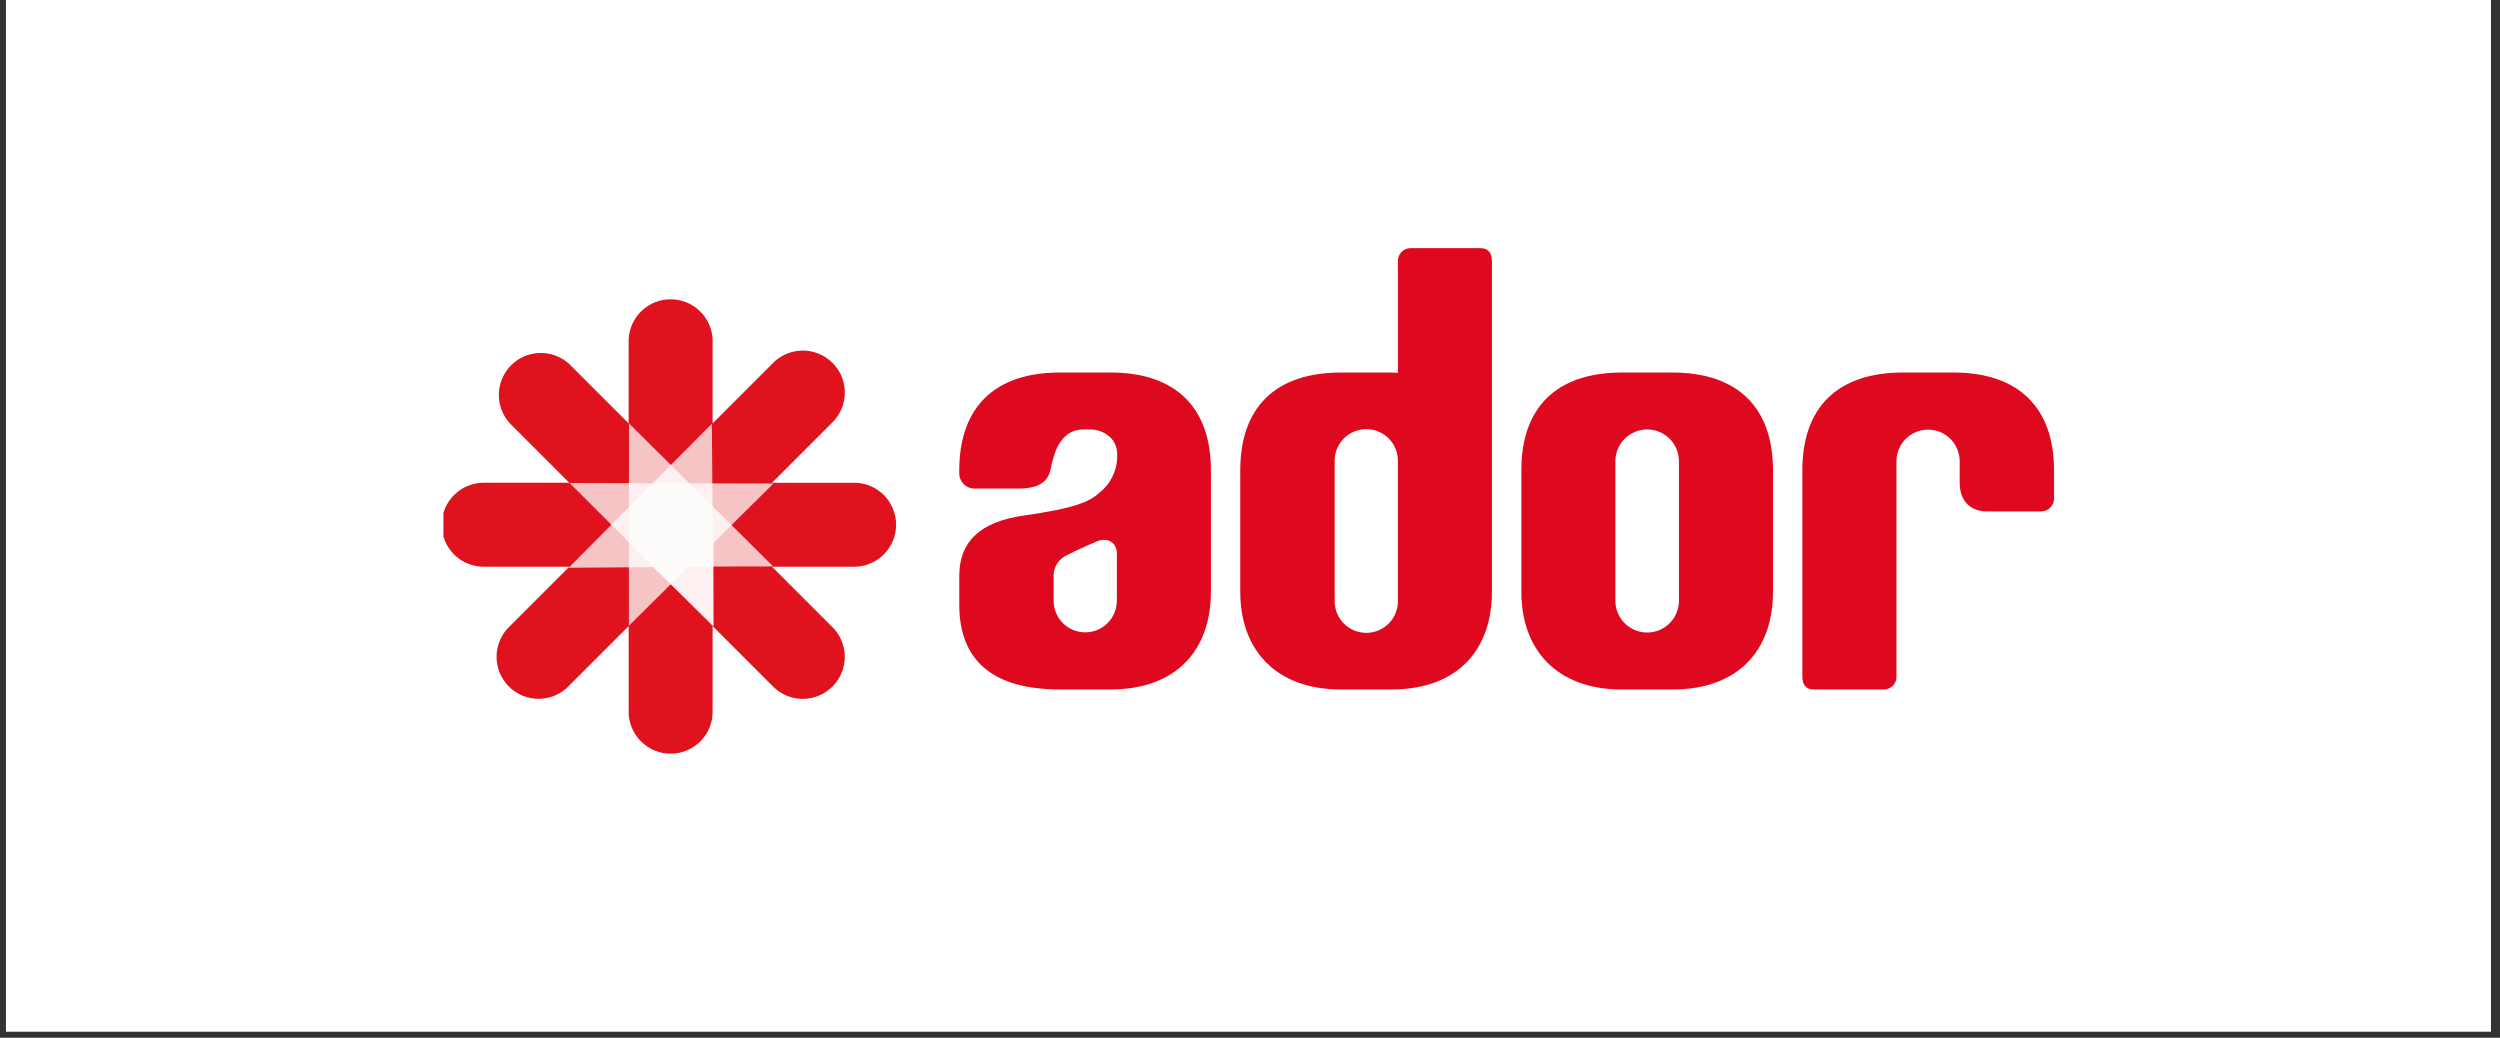
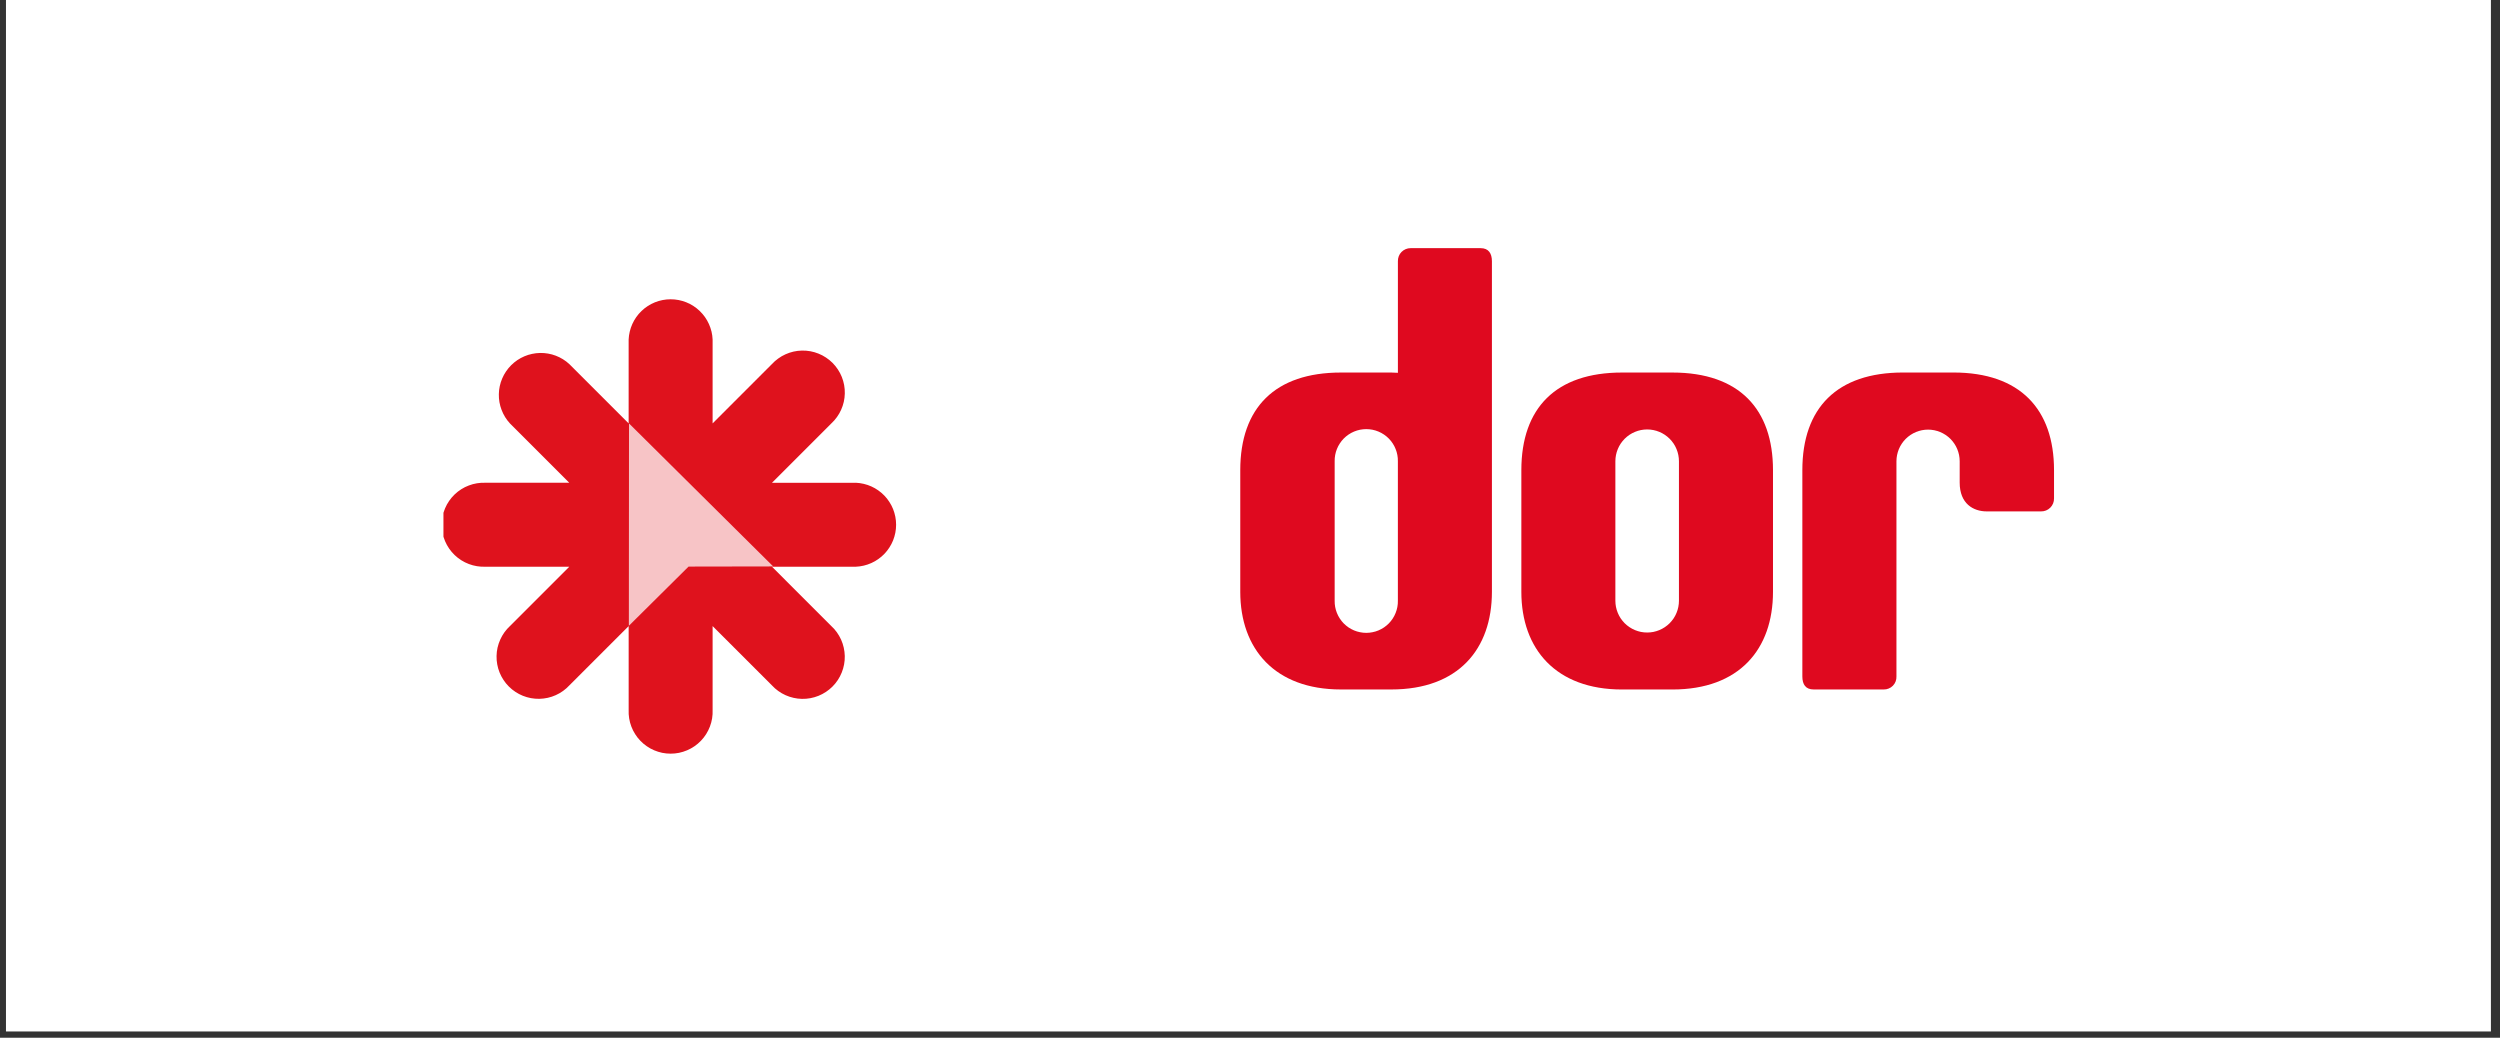
<svg xmlns="http://www.w3.org/2000/svg" width="530" zoomAndPan="magnify" viewBox="0 0 397.5 165" height="220" preserveAspectRatio="xMidYMid meet" version="1.2">
  <rect x="0" y="0" width="397.5" height="165" fill="#333333" stroke="none" />
  <defs>
    <clipPath id="41e37fa88d">
      <path d="M 0.949 0 L 396.055 0 L 396.055 164.008 L 0.949 164.008 Z M 0.949 0 " />
    </clipPath>
    <clipPath id="413afc4421">
      <path d="M 70.508 47 L 143 47 L 143 120 L 70.508 120 Z M 70.508 47 " />
    </clipPath>
    <filter x="0%" y="0%" width="100%" filterUnits="objectBoundingBox" id="049b8db233" height="100%">
      <feColorMatrix values="0 0 0 0 1 0 0 0 0 1 0 0 0 0 1 0 0 0 1 0" type="matrix" in="SourceGraphic" />
    </filter>
    <clipPath id="f9155363a5">
      <path d="M 1.988 1.324 L 24.941 1.324 L 24.941 33.504 L 1.988 33.504 Z M 1.988 1.324 " />
    </clipPath>
    <clipPath id="963f2a7c8f">
      <rect x="0" width="27" y="0" height="35" />
    </clipPath>
    <clipPath id="bb96bf1af2">
-       <path d="M 1.559 0.797 L 33.98 0.797 L 33.98 23.629 L 1.559 23.629 Z M 1.559 0.797 " />
-     </clipPath>
+       </clipPath>
    <clipPath id="bcbfb81d37">
      <rect x="0" width="36" y="0" height="25" />
    </clipPath>
    <clipPath id="ee6d49498d">
      <path d="M 1.406 1.363 L 24.441 1.363 L 24.441 33.52 L 1.406 33.52 Z M 1.406 1.363 " />
    </clipPath>
    <clipPath id="61886b2e93">
-       <rect x="0" width="26" y="0" height="35" />
-     </clipPath>
+       </clipPath>
    <clipPath id="9570fb7566">
      <path d="M 197 39.457 L 238 39.457 L 238 110 L 197 110 Z M 197 39.457 " />
    </clipPath>
    <clipPath id="c29db0edc5">
      <path d="M 286 59 L 326.59 59 L 326.59 110 L 286 110 Z M 286 59 " />
    </clipPath>
  </defs>
  <g id="b8cb24cb7c">
    <g clip-rule="nonzero" clip-path="url(#41e37fa88d)">
-       <path style=" stroke:none;fill-rule:nonzero;fill:#ffffff;fill-opacity:1;" d="M 0.949 0 L 396.055 0 L 396.055 164.008 L 0.949 164.008 Z M 0.949 0 " />
      <path style=" stroke:none;fill-rule:nonzero;fill:#ffffff;fill-opacity:1;" d="M 0.949 0 L 396.055 0 L 396.055 164.008 L 0.949 164.008 Z M 0.949 0 " />
    </g>
    <g clip-rule="nonzero" clip-path="url(#413afc4421)">
      <path style=" stroke:none;fill-rule:nonzero;fill:#df121d;fill-opacity:1;" d="M 136.074 76.762 L 122.746 76.762 L 132.172 67.336 C 132.504 67.031 132.801 66.695 133.062 66.328 C 133.328 65.965 133.551 65.578 133.734 65.168 C 133.922 64.754 134.062 64.332 134.164 63.891 C 134.262 63.453 134.316 63.008 134.324 62.559 C 134.336 62.109 134.297 61.66 134.219 61.219 C 134.137 60.777 134.012 60.344 133.844 59.926 C 133.676 59.512 133.469 59.113 133.219 58.738 C 132.973 58.363 132.688 58.016 132.371 57.695 C 132.051 57.379 131.703 57.094 131.328 56.848 C 130.953 56.598 130.555 56.391 130.137 56.223 C 129.723 56.055 129.289 55.93 128.848 55.848 C 128.406 55.77 127.957 55.73 127.508 55.742 C 127.059 55.75 126.613 55.805 126.176 55.902 C 125.734 56.004 125.309 56.145 124.898 56.332 C 124.488 56.516 124.102 56.738 123.738 57.004 C 123.371 57.266 123.035 57.562 122.73 57.895 L 113.305 67.32 L 113.305 53.988 C 113.289 53.562 113.23 53.141 113.133 52.727 C 113.031 52.312 112.895 51.91 112.719 51.52 C 112.543 51.129 112.332 50.762 112.086 50.41 C 111.84 50.062 111.562 49.742 111.254 49.445 C 110.949 49.148 110.613 48.887 110.254 48.652 C 109.898 48.422 109.52 48.227 109.121 48.066 C 108.727 47.906 108.32 47.789 107.898 47.707 C 107.48 47.625 107.059 47.586 106.629 47.586 C 106.203 47.586 105.781 47.625 105.359 47.707 C 104.941 47.789 104.535 47.906 104.137 48.066 C 103.742 48.227 103.363 48.422 103.004 48.652 C 102.645 48.887 102.312 49.148 102.004 49.445 C 101.695 49.742 101.418 50.062 101.172 50.41 C 100.926 50.762 100.715 51.129 100.539 51.52 C 100.363 51.91 100.227 52.312 100.129 52.727 C 100.031 53.141 99.973 53.562 99.953 53.988 L 99.953 67.32 L 90.527 57.895 C 90.215 57.602 89.875 57.348 89.512 57.121 C 89.148 56.895 88.766 56.707 88.367 56.555 C 87.969 56.402 87.559 56.289 87.137 56.219 C 86.715 56.145 86.289 56.113 85.863 56.121 C 85.434 56.129 85.012 56.18 84.594 56.27 C 84.176 56.355 83.77 56.484 83.379 56.652 C 82.984 56.82 82.609 57.023 82.254 57.262 C 81.902 57.504 81.574 57.773 81.27 58.074 C 80.969 58.379 80.695 58.707 80.457 59.062 C 80.219 59.414 80.016 59.789 79.848 60.184 C 79.68 60.574 79.551 60.98 79.461 61.398 C 79.371 61.816 79.324 62.238 79.316 62.668 C 79.305 63.094 79.34 63.52 79.41 63.941 C 79.484 64.363 79.598 64.773 79.75 65.172 C 79.902 65.57 80.09 65.953 80.312 66.316 C 80.539 66.68 80.797 67.02 81.086 67.332 L 90.512 76.758 L 77.191 76.758 C 76.738 76.742 76.293 76.766 75.848 76.84 C 75.402 76.91 74.973 77.027 74.551 77.188 C 74.129 77.344 73.727 77.543 73.348 77.785 C 72.965 78.027 72.613 78.301 72.289 78.613 C 71.965 78.926 71.672 79.266 71.418 79.637 C 71.16 80.008 70.945 80.398 70.77 80.812 C 70.594 81.227 70.457 81.656 70.367 82.098 C 70.277 82.539 70.234 82.984 70.234 83.434 C 70.234 83.883 70.277 84.328 70.367 84.77 C 70.457 85.211 70.594 85.641 70.77 86.055 C 70.945 86.469 71.16 86.859 71.418 87.23 C 71.672 87.602 71.965 87.941 72.289 88.254 C 72.613 88.566 72.965 88.84 73.348 89.082 C 73.727 89.32 74.129 89.523 74.551 89.68 C 74.973 89.84 75.402 89.957 75.848 90.027 C 76.293 90.102 76.738 90.125 77.191 90.109 L 90.516 90.109 L 81.09 99.535 C 80.758 99.84 80.465 100.176 80.203 100.539 C 79.941 100.906 79.719 101.293 79.535 101.703 C 79.352 102.113 79.211 102.535 79.109 102.977 C 79.012 103.414 78.961 103.855 78.953 104.305 C 78.941 104.754 78.98 105.199 79.062 105.645 C 79.141 106.086 79.266 106.516 79.434 106.93 C 79.602 107.348 79.812 107.742 80.059 108.117 C 80.305 108.492 80.59 108.84 80.906 109.156 C 81.223 109.473 81.57 109.758 81.945 110.004 C 82.32 110.254 82.715 110.461 83.133 110.629 C 83.551 110.797 83.98 110.922 84.422 111.004 C 84.863 111.082 85.309 111.121 85.758 111.113 C 86.207 111.102 86.648 111.051 87.09 110.953 C 87.527 110.855 87.949 110.715 88.359 110.531 C 88.77 110.348 89.16 110.125 89.523 109.863 C 89.891 109.598 90.223 109.305 90.531 108.973 L 99.957 99.547 L 99.957 112.875 C 99.938 113.328 99.965 113.773 100.035 114.219 C 100.109 114.664 100.223 115.094 100.383 115.516 C 100.543 115.938 100.742 116.34 100.984 116.719 C 101.223 117.102 101.5 117.453 101.812 117.777 C 102.121 118.102 102.465 118.395 102.836 118.648 C 103.203 118.906 103.598 119.121 104.012 119.297 C 104.426 119.473 104.852 119.605 105.293 119.699 C 105.734 119.789 106.18 119.832 106.633 119.832 C 107.082 119.832 107.527 119.789 107.969 119.699 C 108.41 119.605 108.836 119.473 109.25 119.297 C 109.664 119.121 110.059 118.906 110.43 118.648 C 110.797 118.395 111.141 118.102 111.453 117.777 C 111.762 117.453 112.039 117.102 112.281 116.719 C 112.52 116.34 112.719 115.938 112.879 115.516 C 113.039 115.094 113.156 114.664 113.227 114.219 C 113.297 113.773 113.324 113.328 113.305 112.875 L 113.305 99.547 L 122.734 108.973 C 123.039 109.305 123.375 109.602 123.738 109.863 C 124.102 110.125 124.492 110.352 124.902 110.535 C 125.312 110.719 125.734 110.859 126.176 110.957 C 126.613 111.059 127.059 111.109 127.508 111.121 C 127.957 111.129 128.402 111.094 128.848 111.012 C 129.289 110.93 129.719 110.805 130.137 110.637 C 130.551 110.469 130.949 110.262 131.324 110.012 C 131.699 109.766 132.047 109.48 132.363 109.164 C 132.68 108.848 132.965 108.5 133.211 108.125 C 133.461 107.75 133.668 107.352 133.836 106.934 C 134.004 106.52 134.129 106.09 134.211 105.645 C 134.293 105.203 134.328 104.758 134.32 104.309 C 134.309 103.859 134.254 103.414 134.156 102.977 C 134.059 102.535 133.918 102.113 133.734 101.703 C 133.547 101.293 133.324 100.902 133.062 100.539 C 132.801 100.176 132.504 99.84 132.172 99.535 L 122.746 90.109 L 136.074 90.109 C 136.504 90.09 136.922 90.031 137.34 89.934 C 137.754 89.836 138.156 89.699 138.547 89.523 C 138.938 89.348 139.305 89.137 139.652 88.891 C 140.004 88.645 140.324 88.367 140.621 88.059 C 140.918 87.75 141.18 87.418 141.41 87.059 C 141.645 86.699 141.84 86.324 142 85.926 C 142.156 85.531 142.277 85.121 142.359 84.703 C 142.441 84.285 142.48 83.859 142.48 83.434 C 142.48 83.008 142.441 82.582 142.359 82.164 C 142.277 81.746 142.156 81.336 142 80.941 C 141.84 80.543 141.645 80.168 141.41 79.809 C 141.18 79.449 140.918 79.117 140.621 78.809 C 140.324 78.5 140.004 78.223 139.652 77.977 C 139.305 77.73 138.938 77.52 138.547 77.344 C 138.156 77.168 137.754 77.031 137.34 76.934 C 136.922 76.836 136.504 76.777 136.074 76.758 " />
    </g>
    <g mask="url(#94d54fc030)" transform="matrix(1,0,0,1,98,66)">
      <g clip-path="url(#963f2a7c8f)">
        <g clip-rule="nonzero" clip-path="url(#f9155363a5)">
          <path style=" stroke:none;fill-rule:nonzero;fill:#ffffff;fill-opacity:1;" d="M 1.988 33.504 L 2.012 1.324 L 24.938 24.062 L 11.484 24.086 Z M 1.988 33.504 " />
        </g>
      </g>
      <mask id="94d54fc030">
        <g filter="url(#049b8db233)">
          <rect x="0" width="397.5" y="0" height="165" style="fill:#000000;fill-opacity:0.75;stroke:none;" />
        </g>
      </mask>
    </g>
    <g mask="url(#5620399600)" transform="matrix(1,0,0,1,89,76)">
      <g clip-path="url(#bcbfb81d37)">
        <g clip-rule="nonzero" clip-path="url(#bb96bf1af2)">
          <path style=" stroke:none;fill-rule:nonzero;fill:#ffffff;fill-opacity:1;" d="M 24.422 23.629 L 1.562 0.797 L 33.984 0.879 L 24.461 10.305 Z M 24.422 23.629 " />
        </g>
      </g>
      <mask id="5620399600">
        <g filter="url(#049b8db233)">
          <rect x="0" width="397.5" y="0" height="165" style="fill:#000000;fill-opacity:0.75;stroke:none;" />
        </g>
      </mask>
    </g>
    <g mask="url(#a49b441552)" transform="matrix(1,0,0,1,89,66)">
      <g clip-path="url(#61886b2e93)">
        <g clip-rule="nonzero" clip-path="url(#ee6d49498d)">
          <path style=" stroke:none;fill-rule:nonzero;fill:#ffffff;fill-opacity:1;" d="M 1.41 24.277 L 24.188 1.363 L 24.441 33.52 L 14.84 24.172 Z M 1.41 24.277 " />
        </g>
      </g>
      <mask id="a49b441552">
        <g filter="url(#049b8db233)">
          <rect x="0" width="397.5" y="0" height="165" style="fill:#000000;fill-opacity:0.75;stroke:none;" />
        </g>
      </mask>
    </g>
    <g clip-rule="nonzero" clip-path="url(#9570fb7566)">
      <path style=" stroke:none;fill-rule:nonzero;fill:#df091f;fill-opacity:1;" d="M 222.262 95.52 C 222.27 95.852 222.242 96.184 222.18 96.512 C 222.121 96.836 222.027 97.156 221.902 97.465 C 221.781 97.773 221.625 98.07 221.445 98.348 C 221.262 98.629 221.055 98.887 220.82 99.125 C 220.586 99.359 220.332 99.574 220.055 99.762 C 219.777 99.945 219.484 100.105 219.18 100.234 C 218.871 100.363 218.555 100.461 218.227 100.523 C 217.898 100.59 217.57 100.625 217.238 100.625 C 216.902 100.625 216.574 100.59 216.246 100.523 C 215.918 100.461 215.602 100.363 215.293 100.234 C 214.988 100.105 214.695 99.945 214.418 99.762 C 214.145 99.574 213.887 99.359 213.652 99.125 C 213.422 98.887 213.211 98.629 213.031 98.348 C 212.848 98.07 212.695 97.773 212.57 97.465 C 212.445 97.156 212.355 96.836 212.293 96.512 C 212.234 96.184 212.203 95.852 212.211 95.52 L 212.211 73.336 C 212.203 73.004 212.234 72.672 212.293 72.344 C 212.355 72.016 212.445 71.699 212.57 71.391 C 212.695 71.078 212.848 70.785 213.031 70.508 C 213.211 70.227 213.422 69.969 213.652 69.73 C 213.887 69.492 214.145 69.281 214.418 69.094 C 214.695 68.906 214.988 68.75 215.293 68.621 C 215.602 68.492 215.918 68.395 216.246 68.328 C 216.574 68.266 216.902 68.23 217.238 68.23 C 217.57 68.23 217.898 68.266 218.227 68.328 C 218.555 68.395 218.871 68.492 219.18 68.621 C 219.484 68.75 219.777 68.906 220.055 69.094 C 220.332 69.281 220.586 69.492 220.82 69.73 C 221.055 69.969 221.262 70.227 221.445 70.508 C 221.625 70.785 221.781 71.078 221.902 71.391 C 222.027 71.699 222.121 72.016 222.18 72.344 C 222.242 72.672 222.27 73.004 222.262 73.336 Z M 235.43 39.457 L 224.293 39.457 C 224.02 39.453 223.758 39.508 223.504 39.613 C 223.25 39.719 223.027 39.871 222.836 40.066 C 222.645 40.262 222.5 40.488 222.402 40.742 C 222.305 41 222.258 41.266 222.266 41.539 L 222.266 59.277 C 221.934 59.277 221.605 59.234 221.23 59.234 L 213.199 59.234 C 202.723 59.234 197.203 64.844 197.203 74.754 L 197.203 94.102 C 197.203 103.211 202.723 109.625 213.199 109.625 L 221.219 109.625 C 231.879 109.625 237.215 103.211 237.215 94.102 L 237.215 41.539 C 237.215 40.305 236.695 39.457 235.426 39.457 " />
    </g>
    <path style=" stroke:none;fill-rule:nonzero;fill:#df091f;fill-opacity:1;" d="M 266.953 95.52 C 266.953 95.852 266.918 96.18 266.855 96.504 C 266.789 96.832 266.695 97.145 266.566 97.453 C 266.441 97.758 266.285 98.051 266.102 98.328 C 265.914 98.602 265.707 98.855 265.473 99.094 C 265.238 99.328 264.98 99.535 264.707 99.719 C 264.43 99.906 264.137 100.059 263.832 100.188 C 263.527 100.312 263.211 100.41 262.883 100.477 C 262.559 100.539 262.23 100.57 261.898 100.57 C 261.566 100.57 261.238 100.539 260.914 100.477 C 260.586 100.41 260.27 100.312 259.965 100.188 C 259.66 100.059 259.367 99.906 259.09 99.719 C 258.816 99.535 258.559 99.328 258.324 99.094 C 258.09 98.855 257.883 98.602 257.695 98.328 C 257.512 98.051 257.355 97.758 257.23 97.453 C 257.102 97.145 257.008 96.832 256.941 96.504 C 256.879 96.18 256.844 95.852 256.844 95.52 L 256.844 73.336 C 256.844 73.004 256.879 72.676 256.941 72.352 C 257.008 72.023 257.102 71.707 257.23 71.402 C 257.355 71.094 257.512 70.805 257.695 70.527 C 257.883 70.254 258.09 69.996 258.324 69.762 C 258.559 69.527 258.816 69.32 259.09 69.133 C 259.367 68.949 259.66 68.793 259.965 68.668 C 260.27 68.539 260.586 68.445 260.914 68.379 C 261.238 68.316 261.566 68.281 261.898 68.281 C 262.23 68.281 262.559 68.316 262.883 68.379 C 263.211 68.445 263.527 68.539 263.832 68.668 C 264.137 68.793 264.43 68.949 264.707 69.133 C 264.98 69.32 265.238 69.527 265.473 69.762 C 265.707 69.996 265.914 70.254 266.102 70.527 C 266.285 70.805 266.441 71.094 266.566 71.402 C 266.695 71.707 266.789 72.023 266.855 72.352 C 266.918 72.676 266.953 73.004 266.953 73.336 Z M 265.91 59.234 L 257.887 59.234 C 247.41 59.234 241.895 64.848 241.895 74.754 L 241.895 94.105 C 241.895 103.207 247.41 109.629 257.887 109.629 L 265.91 109.629 C 276.574 109.629 281.906 103.203 281.906 94.105 L 281.906 74.754 C 281.906 65.082 276.574 59.234 265.91 59.234 " />
-     <path style=" stroke:none;fill-rule:nonzero;fill:#df091f;fill-opacity:1;" d="M 177.578 95.516 C 177.578 95.848 177.543 96.172 177.48 96.496 C 177.418 96.82 177.32 97.137 177.195 97.441 C 177.066 97.746 176.914 98.035 176.73 98.309 C 176.547 98.582 176.34 98.836 176.105 99.07 C 175.871 99.305 175.617 99.512 175.344 99.695 C 175.07 99.879 174.777 100.035 174.473 100.16 C 174.168 100.285 173.855 100.383 173.531 100.445 C 173.207 100.512 172.879 100.543 172.551 100.543 C 172.219 100.543 171.895 100.512 171.57 100.445 C 171.246 100.383 170.93 100.285 170.625 100.16 C 170.32 100.035 170.031 99.879 169.758 99.695 C 169.484 99.512 169.23 99.305 168.996 99.07 C 168.762 98.836 168.555 98.582 168.371 98.309 C 168.188 98.035 168.031 97.746 167.906 97.441 C 167.781 97.137 167.684 96.82 167.621 96.496 C 167.555 96.172 167.523 95.848 167.523 95.516 L 167.523 91.41 C 167.547 90.715 167.754 90.086 168.148 89.512 C 168.543 88.941 169.059 88.52 169.695 88.25 C 171.395 87.352 173.332 86.555 174.273 86.125 C 176.066 85.324 177.578 86.27 177.578 87.969 Z M 176.59 59.23 L 168.52 59.23 C 158.141 59.23 152.617 64.75 152.523 74.562 L 152.523 75.133 C 152.508 75.48 152.559 75.816 152.688 76.137 C 152.812 76.461 153 76.746 153.246 76.988 C 153.496 77.234 153.781 77.414 154.105 77.535 C 154.434 77.656 154.77 77.703 155.117 77.68 L 161.961 77.68 C 164.605 77.68 166.488 76.969 167.012 74.75 C 167.242 73.766 167.199 73.766 167.484 72.82 C 168.281 69.844 169.98 68.289 172.199 68.289 L 173.145 68.289 C 173.898 68.25 174.617 68.387 175.301 68.703 C 175.988 69.023 176.559 69.48 177.012 70.086 C 177.461 70.789 177.668 71.559 177.629 72.395 C 177.652 73.566 177.406 74.68 176.902 75.734 C 176.395 76.789 175.676 77.676 174.746 78.387 C 173.234 79.805 170.734 80.84 162.766 81.973 C 155.734 82.969 152.523 86.219 152.523 91.555 L 152.523 96.133 C 152.523 105.234 158.09 109.621 168.52 109.621 L 176.59 109.621 C 187.199 109.621 192.535 103.203 192.535 94.094 L 192.535 74.75 C 192.535 65.082 187.199 59.23 176.59 59.23 " />
    <g clip-rule="nonzero" clip-path="url(#c29db0edc5)">
      <path style=" stroke:none;fill-rule:nonzero;fill:#df091f;fill-opacity:1;" d="M 310.598 59.23 L 302.574 59.23 C 292.098 59.23 286.574 64.844 286.574 74.754 L 286.574 107.551 C 286.574 108.828 287.098 109.625 288.371 109.625 L 299.508 109.625 C 299.785 109.633 300.047 109.582 300.301 109.477 C 300.559 109.375 300.781 109.223 300.973 109.027 C 301.164 108.832 301.309 108.605 301.406 108.348 C 301.504 108.09 301.547 107.824 301.535 107.551 L 301.535 73.336 C 301.535 73.004 301.57 72.68 301.633 72.355 C 301.699 72.031 301.793 71.719 301.918 71.414 C 302.047 71.105 302.199 70.816 302.383 70.543 C 302.566 70.27 302.773 70.016 303.008 69.781 C 303.242 69.547 303.496 69.34 303.77 69.156 C 304.043 68.973 304.336 68.82 304.641 68.691 C 304.945 68.566 305.258 68.473 305.582 68.406 C 305.906 68.344 306.23 68.309 306.562 68.309 C 306.891 68.309 307.219 68.344 307.543 68.406 C 307.867 68.473 308.18 68.566 308.484 68.691 C 308.789 68.82 309.078 68.973 309.355 69.156 C 309.629 69.34 309.883 69.547 310.117 69.781 C 310.348 70.016 310.559 70.27 310.742 70.543 C 310.926 70.816 311.078 71.105 311.207 71.414 C 311.332 71.719 311.426 72.031 311.492 72.355 C 311.555 72.68 311.59 73.004 311.59 73.336 L 311.59 76.738 C 311.59 80.086 313.758 81.312 315.883 81.312 L 324.512 81.312 C 324.789 81.32 325.059 81.27 325.316 81.168 C 325.574 81.062 325.801 80.914 325.996 80.719 C 326.191 80.523 326.34 80.297 326.445 80.039 C 326.547 79.781 326.598 79.516 326.59 79.238 L 326.59 74.754 C 326.59 65.082 321.211 59.23 310.602 59.23 " />
    </g>
  </g>
</svg>